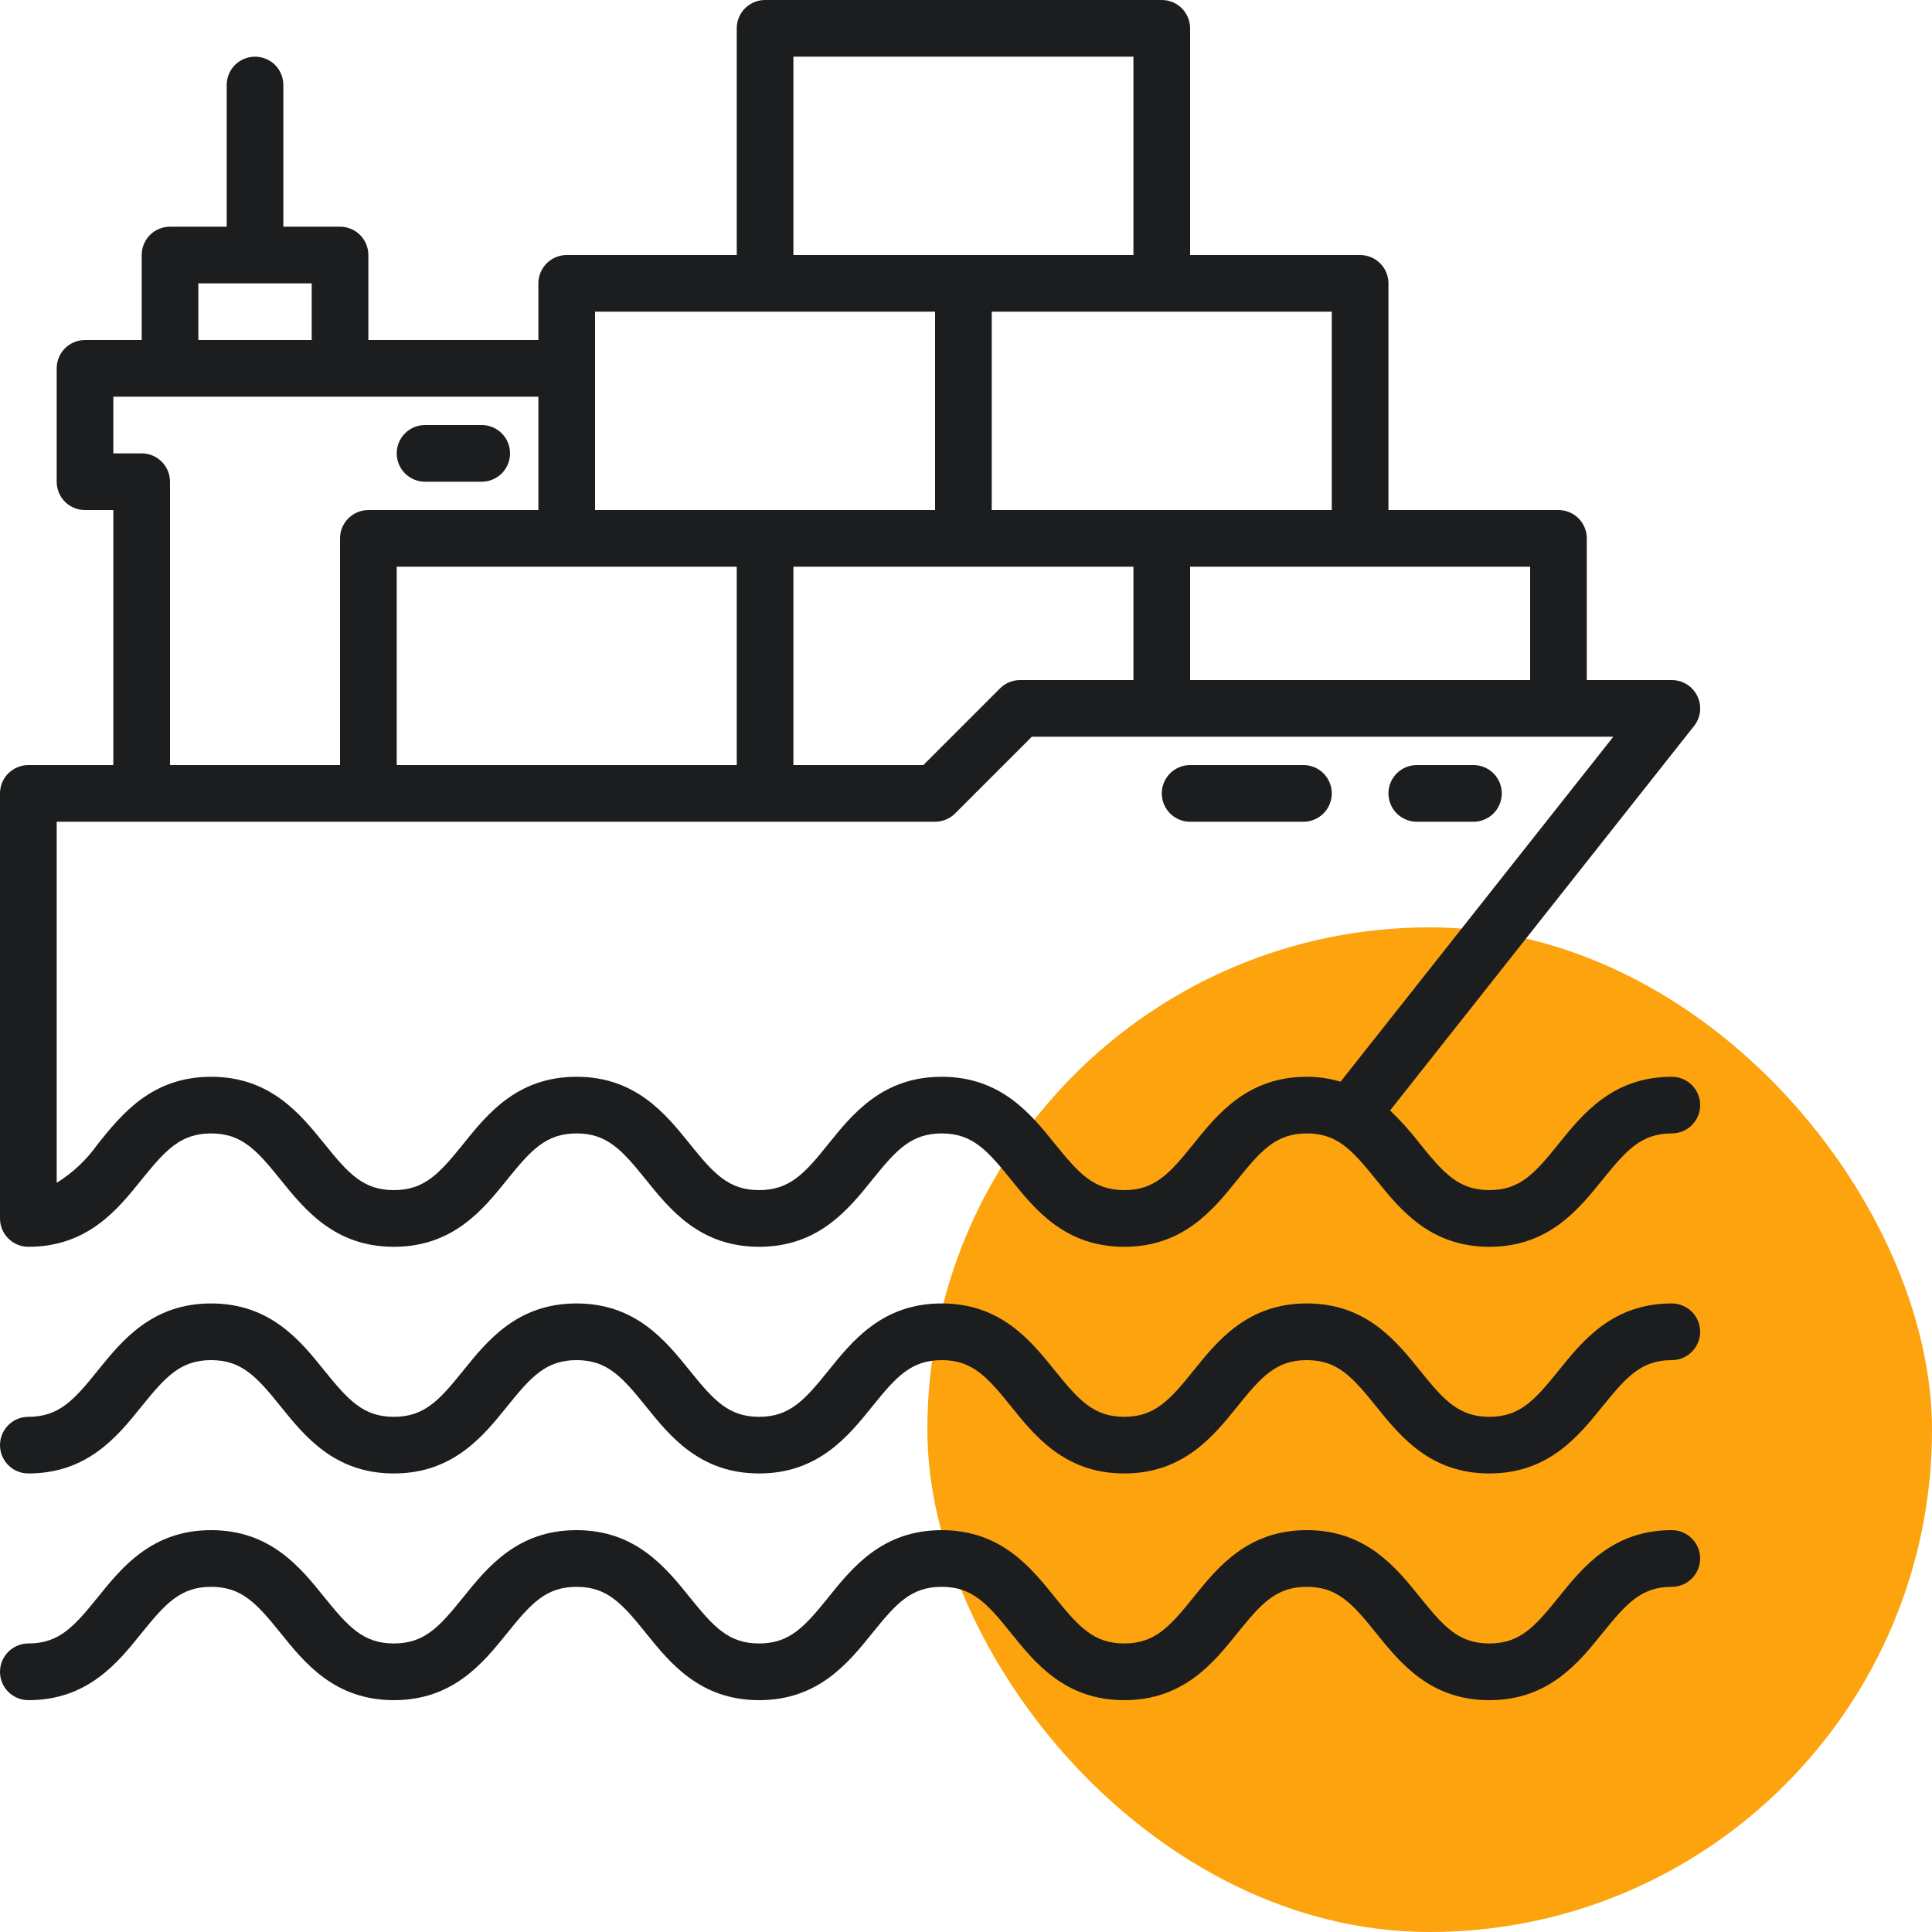
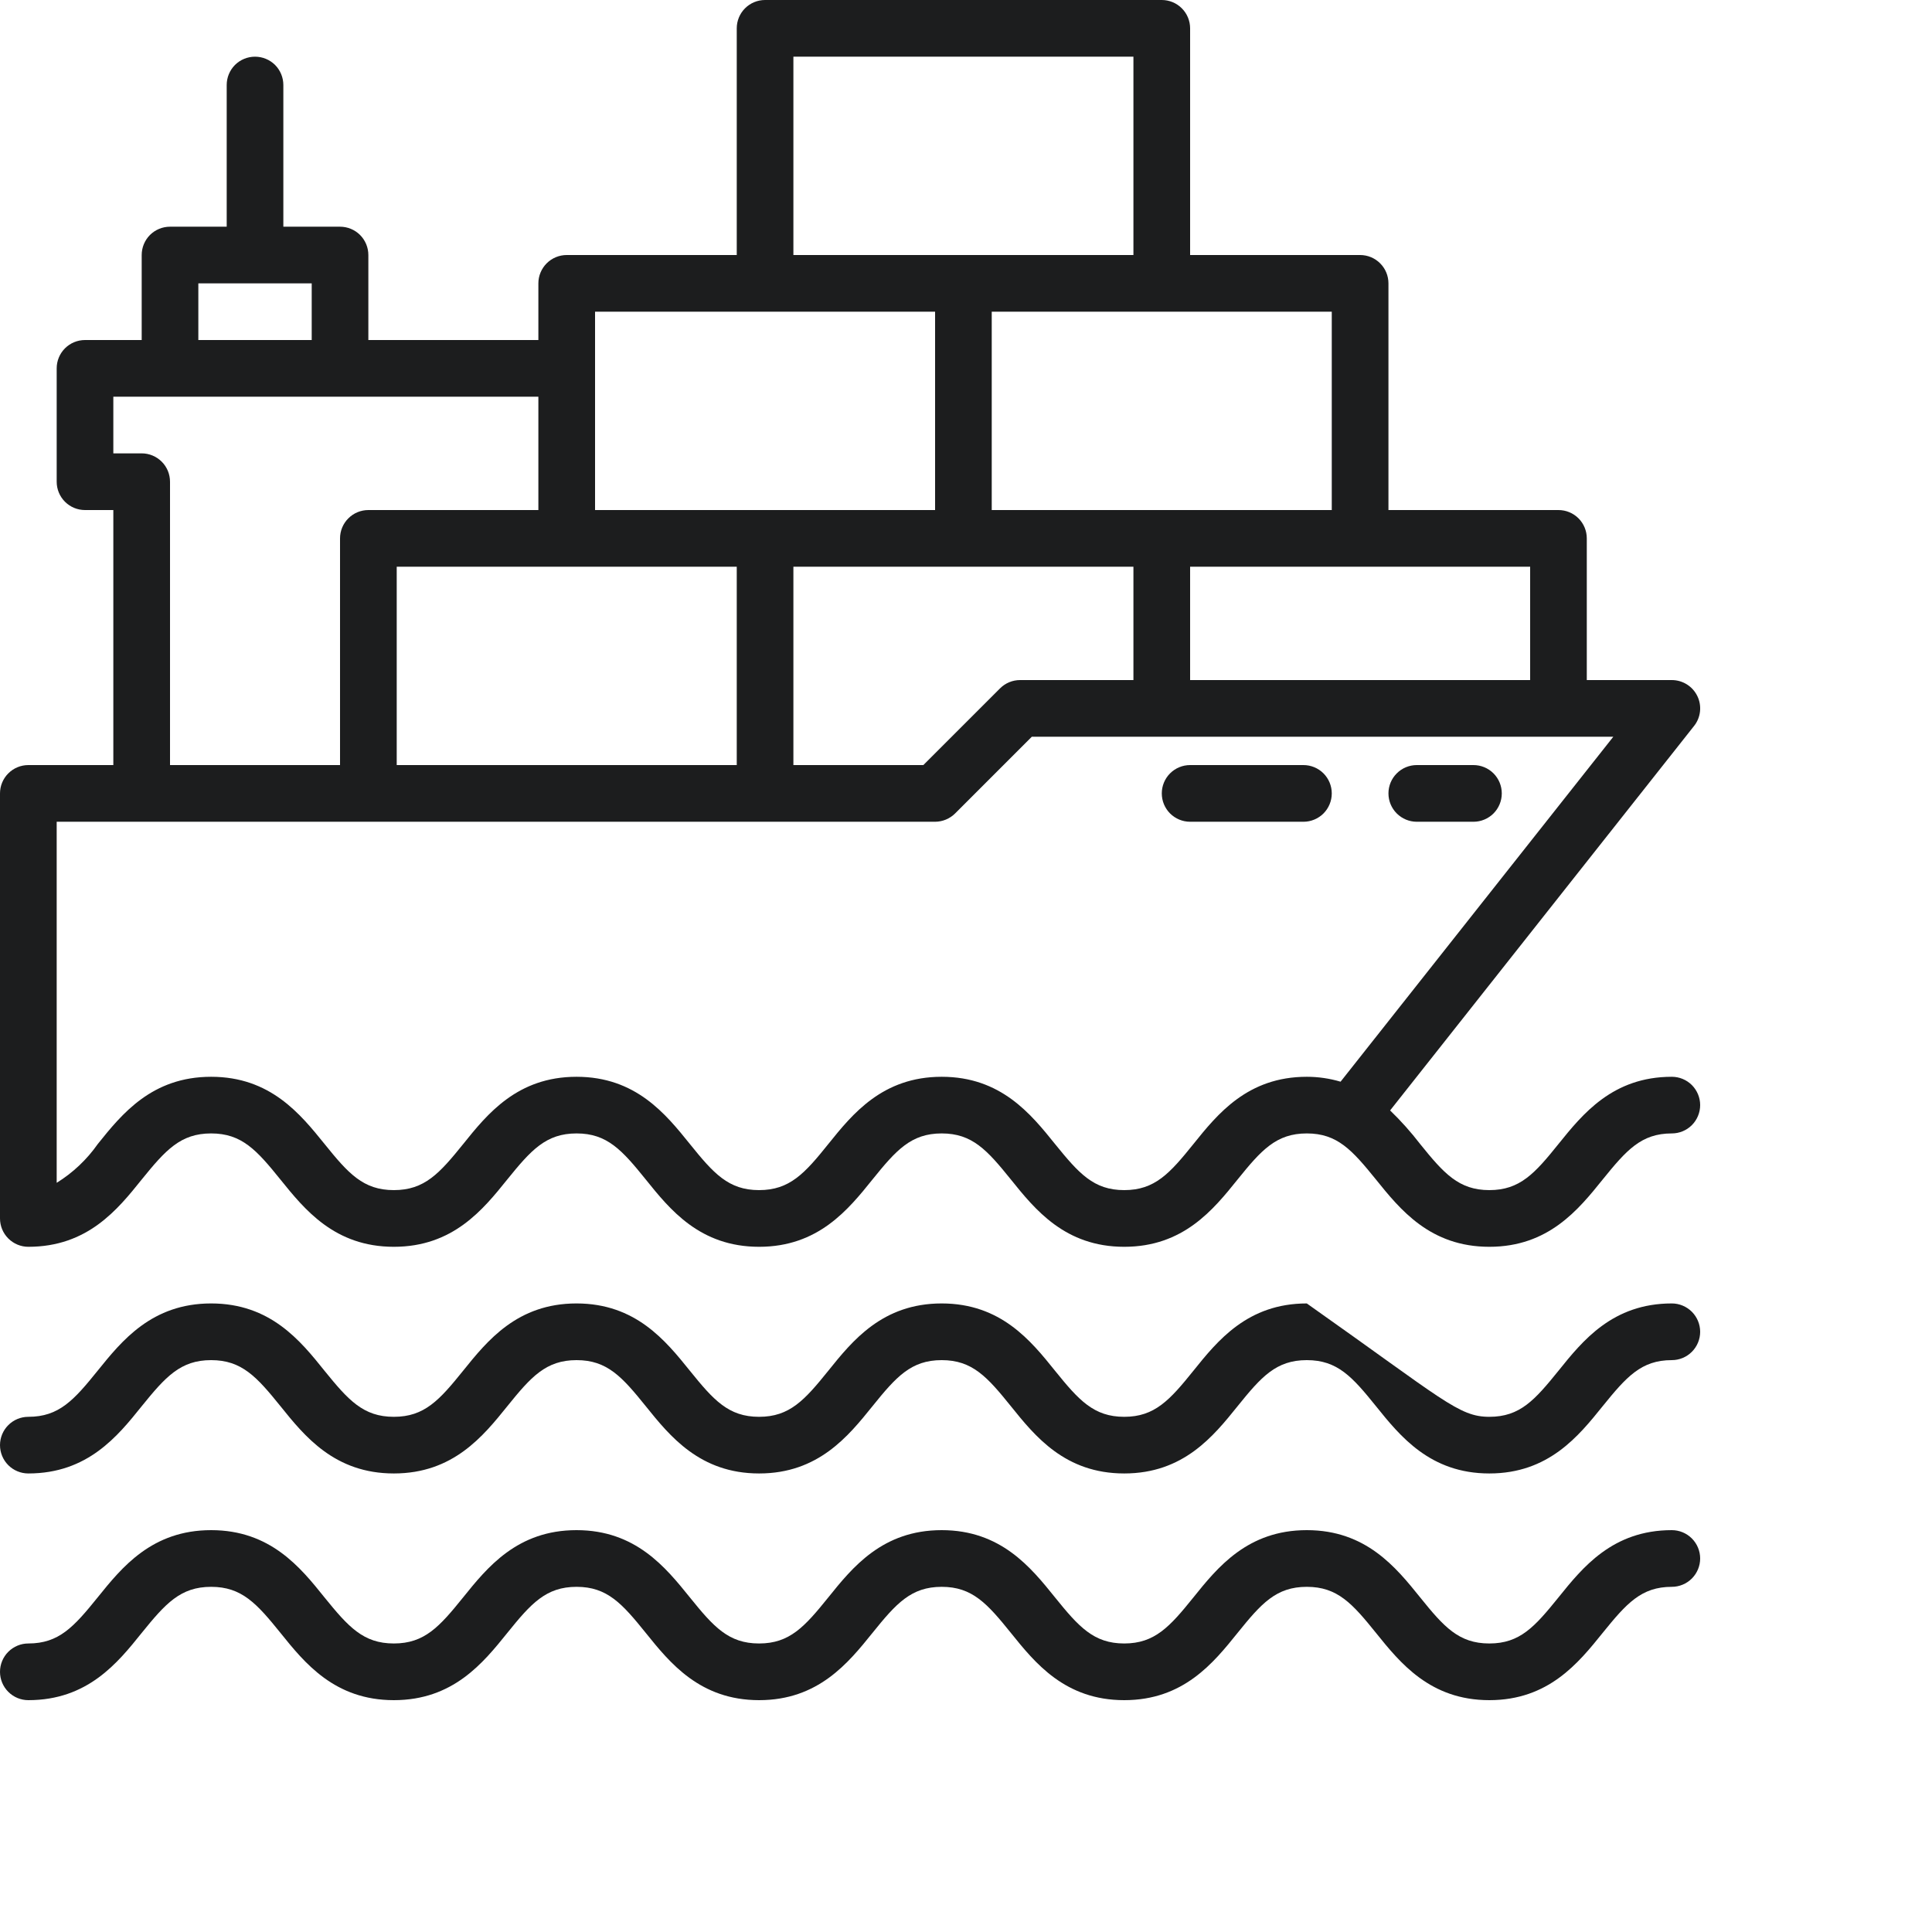
<svg xmlns="http://www.w3.org/2000/svg" width="50" height="50" viewBox="0 0 50 50" fill="none">
-   <rect x="24" y="24" width="26" height="26" rx="13" fill="#FDA30E" />
  <path d="M38.544 44C37.012 44 36.235 43.035 35.611 42.26C34.997 41.498 34.613 41.067 33.82 41.067C33.026 41.067 32.642 41.498 32.028 42.26C31.404 43.036 30.628 44 29.095 44C27.562 44 26.786 43.036 26.162 42.26C25.548 41.498 25.162 41.067 24.371 41.067C23.579 41.067 23.193 41.498 22.579 42.26C21.954 43.036 21.177 44 19.646 44C18.115 44 17.337 43.036 16.713 42.26C16.099 41.498 15.713 41.067 14.922 41.067C14.13 41.067 13.743 41.498 13.129 42.26C12.504 43.036 11.727 44 10.193 44C8.66 44 7.883 43.036 7.26 42.261C6.644 41.498 6.257 41.067 5.464 41.067C4.671 41.067 4.284 41.498 3.667 42.26C3.045 43.036 2.267 44 0.733 44C0.539 44 0.352 43.923 0.215 43.785C0.077 43.648 0 43.461 0 43.267C0 43.072 0.077 42.886 0.215 42.748C0.352 42.611 0.539 42.533 0.733 42.533C1.527 42.533 1.913 42.102 2.528 41.34C3.153 40.564 3.931 39.6 5.464 39.6C6.997 39.6 7.775 40.564 8.397 41.34C9.015 42.102 9.401 42.533 10.193 42.533C10.985 42.533 11.372 42.102 11.986 41.34C12.611 40.564 13.388 39.6 14.92 39.6C16.451 39.6 17.228 40.565 17.853 41.34C18.468 42.102 18.854 42.533 19.645 42.533C20.436 42.533 20.823 42.102 21.437 41.34C22.061 40.564 22.838 39.6 24.37 39.6C25.902 39.6 26.679 40.564 27.303 41.34C27.918 42.102 28.306 42.533 29.095 42.533C29.883 42.533 30.273 42.102 30.886 41.34C31.51 40.564 32.287 39.6 33.82 39.6C35.352 39.6 36.128 40.564 36.753 41.34C37.367 42.102 37.752 42.533 38.544 42.533C39.337 42.533 39.718 42.102 40.334 41.34C40.958 40.565 41.734 39.6 43.266 39.6C43.461 39.6 43.647 39.677 43.785 39.815C43.922 39.952 44 40.139 44 40.333C44 40.528 43.922 40.714 43.785 40.852C43.647 40.989 43.461 41.067 43.266 41.067C42.475 41.067 42.093 41.498 41.476 42.26C40.852 43.035 40.076 44 38.544 44Z" fill="#1C1D1E" />
-   <path d="M38.544 38.133C37.012 38.133 36.235 37.168 35.611 36.393C34.997 35.631 34.613 35.2 33.82 35.2C33.026 35.2 32.642 35.631 32.028 36.393C31.404 37.169 30.628 38.133 29.095 38.133C27.562 38.133 26.786 37.169 26.162 36.393C25.548 35.631 25.162 35.2 24.371 35.2C23.579 35.2 23.193 35.631 22.579 36.393C21.954 37.169 21.177 38.133 19.646 38.133C18.115 38.133 17.337 37.169 16.713 36.393C16.099 35.631 15.713 35.2 14.922 35.2C14.13 35.2 13.743 35.631 13.129 36.393C12.504 37.169 11.727 38.133 10.193 38.133C8.66 38.133 7.883 37.169 7.26 36.394C6.644 35.631 6.257 35.2 5.464 35.2C4.671 35.2 4.284 35.631 3.667 36.393C3.045 37.169 2.267 38.133 0.733 38.133C0.539 38.133 0.352 38.056 0.215 37.919C0.077 37.781 0 37.594 0 37.4C0 37.206 0.077 37.019 0.215 36.882C0.352 36.744 0.539 36.667 0.733 36.667C1.527 36.667 1.913 36.236 2.528 35.473C3.153 34.698 3.931 33.733 5.464 33.733C6.997 33.733 7.775 34.698 8.397 35.474C9.015 36.236 9.401 36.667 10.193 36.667C10.985 36.667 11.372 36.236 11.986 35.474C12.611 34.698 13.388 33.733 14.92 33.733C16.451 33.733 17.228 34.698 17.853 35.474C18.468 36.236 18.854 36.667 19.645 36.667C20.436 36.667 20.823 36.236 21.437 35.474C22.061 34.698 22.838 33.733 24.37 33.733C25.902 33.733 26.679 34.698 27.303 35.474C27.918 36.236 28.306 36.667 29.095 36.667C29.883 36.667 30.273 36.236 30.886 35.474C31.51 34.698 32.287 33.733 33.82 33.733C35.352 33.733 36.128 34.698 36.753 35.474C37.367 36.236 37.752 36.667 38.544 36.667C39.337 36.667 39.718 36.236 40.334 35.474C40.958 34.698 41.734 33.733 43.266 33.733C43.461 33.733 43.647 33.811 43.785 33.948C43.922 34.086 44 34.272 44 34.467C44 34.661 43.922 34.848 43.785 34.985C43.647 35.123 43.461 35.2 43.266 35.2C42.475 35.2 42.093 35.631 41.476 36.393C40.852 37.168 40.076 38.133 38.544 38.133Z" fill="#1C1D1E" />
+   <path d="M38.544 38.133C37.012 38.133 36.235 37.168 35.611 36.393C34.997 35.631 34.613 35.2 33.82 35.2C33.026 35.2 32.642 35.631 32.028 36.393C31.404 37.169 30.628 38.133 29.095 38.133C27.562 38.133 26.786 37.169 26.162 36.393C25.548 35.631 25.162 35.2 24.371 35.2C23.579 35.2 23.193 35.631 22.579 36.393C21.954 37.169 21.177 38.133 19.646 38.133C18.115 38.133 17.337 37.169 16.713 36.393C16.099 35.631 15.713 35.2 14.922 35.2C14.13 35.2 13.743 35.631 13.129 36.393C12.504 37.169 11.727 38.133 10.193 38.133C8.66 38.133 7.883 37.169 7.26 36.394C6.644 35.631 6.257 35.2 5.464 35.2C4.671 35.2 4.284 35.631 3.667 36.393C3.045 37.169 2.267 38.133 0.733 38.133C0.539 38.133 0.352 38.056 0.215 37.919C0.077 37.781 0 37.594 0 37.4C0 37.206 0.077 37.019 0.215 36.882C0.352 36.744 0.539 36.667 0.733 36.667C1.527 36.667 1.913 36.236 2.528 35.473C3.153 34.698 3.931 33.733 5.464 33.733C6.997 33.733 7.775 34.698 8.397 35.474C9.015 36.236 9.401 36.667 10.193 36.667C10.985 36.667 11.372 36.236 11.986 35.474C12.611 34.698 13.388 33.733 14.92 33.733C16.451 33.733 17.228 34.698 17.853 35.474C18.468 36.236 18.854 36.667 19.645 36.667C20.436 36.667 20.823 36.236 21.437 35.474C22.061 34.698 22.838 33.733 24.37 33.733C25.902 33.733 26.679 34.698 27.303 35.474C27.918 36.236 28.306 36.667 29.095 36.667C29.883 36.667 30.273 36.236 30.886 35.474C31.51 34.698 32.287 33.733 33.82 33.733C37.367 36.236 37.752 36.667 38.544 36.667C39.337 36.667 39.718 36.236 40.334 35.474C40.958 34.698 41.734 33.733 43.266 33.733C43.461 33.733 43.647 33.811 43.785 33.948C43.922 34.086 44 34.272 44 34.467C44 34.661 43.922 34.848 43.785 34.985C43.647 35.123 43.461 35.2 43.266 35.2C42.475 35.2 42.093 35.631 41.476 36.393C40.852 37.168 40.076 38.133 38.544 38.133Z" fill="#1C1D1E" />
  <path d="M43.266 27.867C41.734 27.867 40.958 28.832 40.333 29.607C39.721 30.369 39.335 30.8 38.544 30.8C37.754 30.8 37.367 30.369 36.753 29.607C36.516 29.299 36.256 29.008 35.976 28.738L43.842 18.788C43.928 18.68 43.981 18.55 43.996 18.413C44.011 18.276 43.987 18.137 43.927 18.014C43.867 17.89 43.773 17.785 43.656 17.712C43.539 17.639 43.404 17.6 43.266 17.6H41.066V13.933C41.066 13.739 40.989 13.552 40.852 13.415C40.714 13.277 40.528 13.2 40.333 13.2H35.933V7.333C35.933 7.139 35.856 6.952 35.718 6.815C35.581 6.677 35.394 6.6 35.2 6.6H30.8V0.733C30.8 0.539 30.723 0.352 30.585 0.215C30.448 0.077 30.261 0 30.067 0H19.8C19.605 0 19.419 0.077 19.281 0.215C19.144 0.352 19.067 0.539 19.067 0.733V6.6H14.667C14.472 6.6 14.286 6.677 14.148 6.815C14.011 6.952 13.933 7.139 13.933 7.333V8.8H9.533V6.6C9.533 6.406 9.456 6.219 9.318 6.081C9.181 5.944 8.994 5.867 8.8 5.867H7.333V2.2C7.333 2.006 7.256 1.819 7.119 1.681C6.981 1.544 6.794 1.467 6.6 1.467C6.405 1.467 6.219 1.544 6.081 1.681C5.944 1.819 5.867 2.006 5.867 2.2V5.867H4.4C4.205 5.867 4.019 5.944 3.881 6.081C3.744 6.219 3.667 6.406 3.667 6.6V8.8H2.2C2.005 8.8 1.819 8.877 1.681 9.015C1.544 9.152 1.467 9.339 1.467 9.533V12.467C1.467 12.661 1.544 12.848 1.681 12.985C1.819 13.123 2.005 13.2 2.2 13.2H2.933V19.8H0.733C0.539 19.8 0.352 19.877 0.215 20.015C0.077 20.152 0 20.339 0 20.533V31.533C0 31.728 0.077 31.914 0.215 32.052C0.352 32.189 0.539 32.267 0.733 32.267C2.267 32.267 3.045 31.302 3.667 30.526C4.284 29.765 4.671 29.333 5.464 29.333C6.257 29.333 6.644 29.765 7.258 30.527C7.883 31.302 8.661 32.267 10.193 32.267C11.725 32.267 12.503 31.302 13.127 30.526C13.743 29.765 14.129 29.333 14.922 29.333C15.714 29.333 16.099 29.765 16.713 30.526C17.337 31.302 18.113 32.267 19.646 32.267C21.178 32.267 21.955 31.302 22.579 30.526C23.193 29.765 23.579 29.333 24.371 29.333C25.163 29.333 25.548 29.765 26.162 30.526C26.786 31.302 27.563 32.267 29.095 32.267C30.627 32.267 31.404 31.302 32.028 30.526C32.642 29.765 33.028 29.333 33.82 29.333C34.612 29.333 34.993 29.765 35.61 30.526C36.235 31.302 37.012 32.267 38.544 32.267C40.076 32.267 40.852 31.302 41.477 30.526C42.093 29.765 42.475 29.333 43.266 29.333C43.461 29.333 43.647 29.256 43.785 29.119C43.922 28.981 44 28.794 44 28.6C44 28.405 43.922 28.219 43.785 28.081C43.647 27.944 43.461 27.867 43.266 27.867ZM39.6 17.6H30.8V14.667H39.6V17.6ZM26.4 17.6C26.205 17.6 26.019 17.677 25.881 17.815L23.896 19.8H20.533V14.667H29.333V17.6H26.4ZM10.267 19.8V14.667H19.067V19.8H10.267ZM34.466 13.2H25.666V8.067H34.466V13.2ZM20.533 1.467H29.333V6.6H20.533V1.467ZM15.4 8.067H24.2V13.2H15.4V8.067ZM5.133 7.333H8.067V8.8H5.133V7.333ZM4.4 12.467C4.4 12.272 4.323 12.086 4.185 11.948C4.048 11.811 3.861 11.733 3.667 11.733H2.933V10.267H13.933V13.2H9.533C9.339 13.2 9.152 13.277 9.015 13.415C8.877 13.552 8.8 13.739 8.8 13.933V19.8H4.4V12.467ZM30.886 29.607C30.273 30.369 29.887 30.8 29.095 30.8C28.303 30.8 27.922 30.369 27.304 29.607C26.68 28.831 25.903 27.867 24.371 27.867C22.839 27.867 22.061 28.831 21.437 29.607C20.826 30.369 20.437 30.8 19.645 30.8C18.853 30.8 18.468 30.369 17.854 29.607C17.23 28.832 16.454 27.867 14.921 27.867C13.388 27.867 12.611 28.831 11.988 29.607C11.373 30.369 10.987 30.8 10.193 30.8C9.4 30.8 9.014 30.369 8.4 29.607C7.773 28.831 6.997 27.867 5.464 27.867C3.931 27.867 3.153 28.831 2.531 29.606C2.248 30.01 1.886 30.352 1.467 30.611V21.267H24.2C24.394 21.266 24.58 21.189 24.718 21.052L26.703 19.067H41.752L34.694 27.994C34.41 27.91 34.116 27.867 33.82 27.867C32.287 27.867 31.51 28.831 30.886 29.607Z" fill="#1C1D1E" />
  <path d="M33.733 19.8H30.8C30.605 19.8 30.419 19.877 30.281 20.015C30.144 20.152 30.067 20.339 30.067 20.533C30.067 20.728 30.144 20.914 30.281 21.052C30.419 21.189 30.605 21.267 30.8 21.267H33.733C33.928 21.267 34.114 21.189 34.252 21.052C34.389 20.914 34.466 20.728 34.466 20.533C34.466 20.339 34.389 20.152 34.252 20.015C34.114 19.877 33.928 19.8 33.733 19.8Z" fill="#1C1D1E" />
  <path d="M36.666 21.267H38.133C38.328 21.267 38.514 21.189 38.652 21.052C38.789 20.914 38.866 20.728 38.866 20.533C38.866 20.339 38.789 20.152 38.652 20.015C38.514 19.877 38.328 19.8 38.133 19.8H36.666C36.472 19.8 36.285 19.877 36.148 20.015C36.01 20.152 35.933 20.339 35.933 20.533C35.933 20.728 36.01 20.914 36.148 21.052C36.285 21.189 36.472 21.267 36.666 21.267Z" fill="#1C1D1E" />
-   <path d="M11 12.467H12.467C12.661 12.467 12.848 12.389 12.985 12.252C13.123 12.114 13.2 11.928 13.2 11.733C13.2 11.539 13.123 11.352 12.985 11.215C12.848 11.077 12.661 11 12.467 11H11C10.805 11 10.619 11.077 10.481 11.215C10.344 11.352 10.267 11.539 10.267 11.733C10.267 11.928 10.344 12.114 10.481 12.252C10.619 12.389 10.805 12.467 11 12.467Z" fill="#1C1D1E" />
</svg>